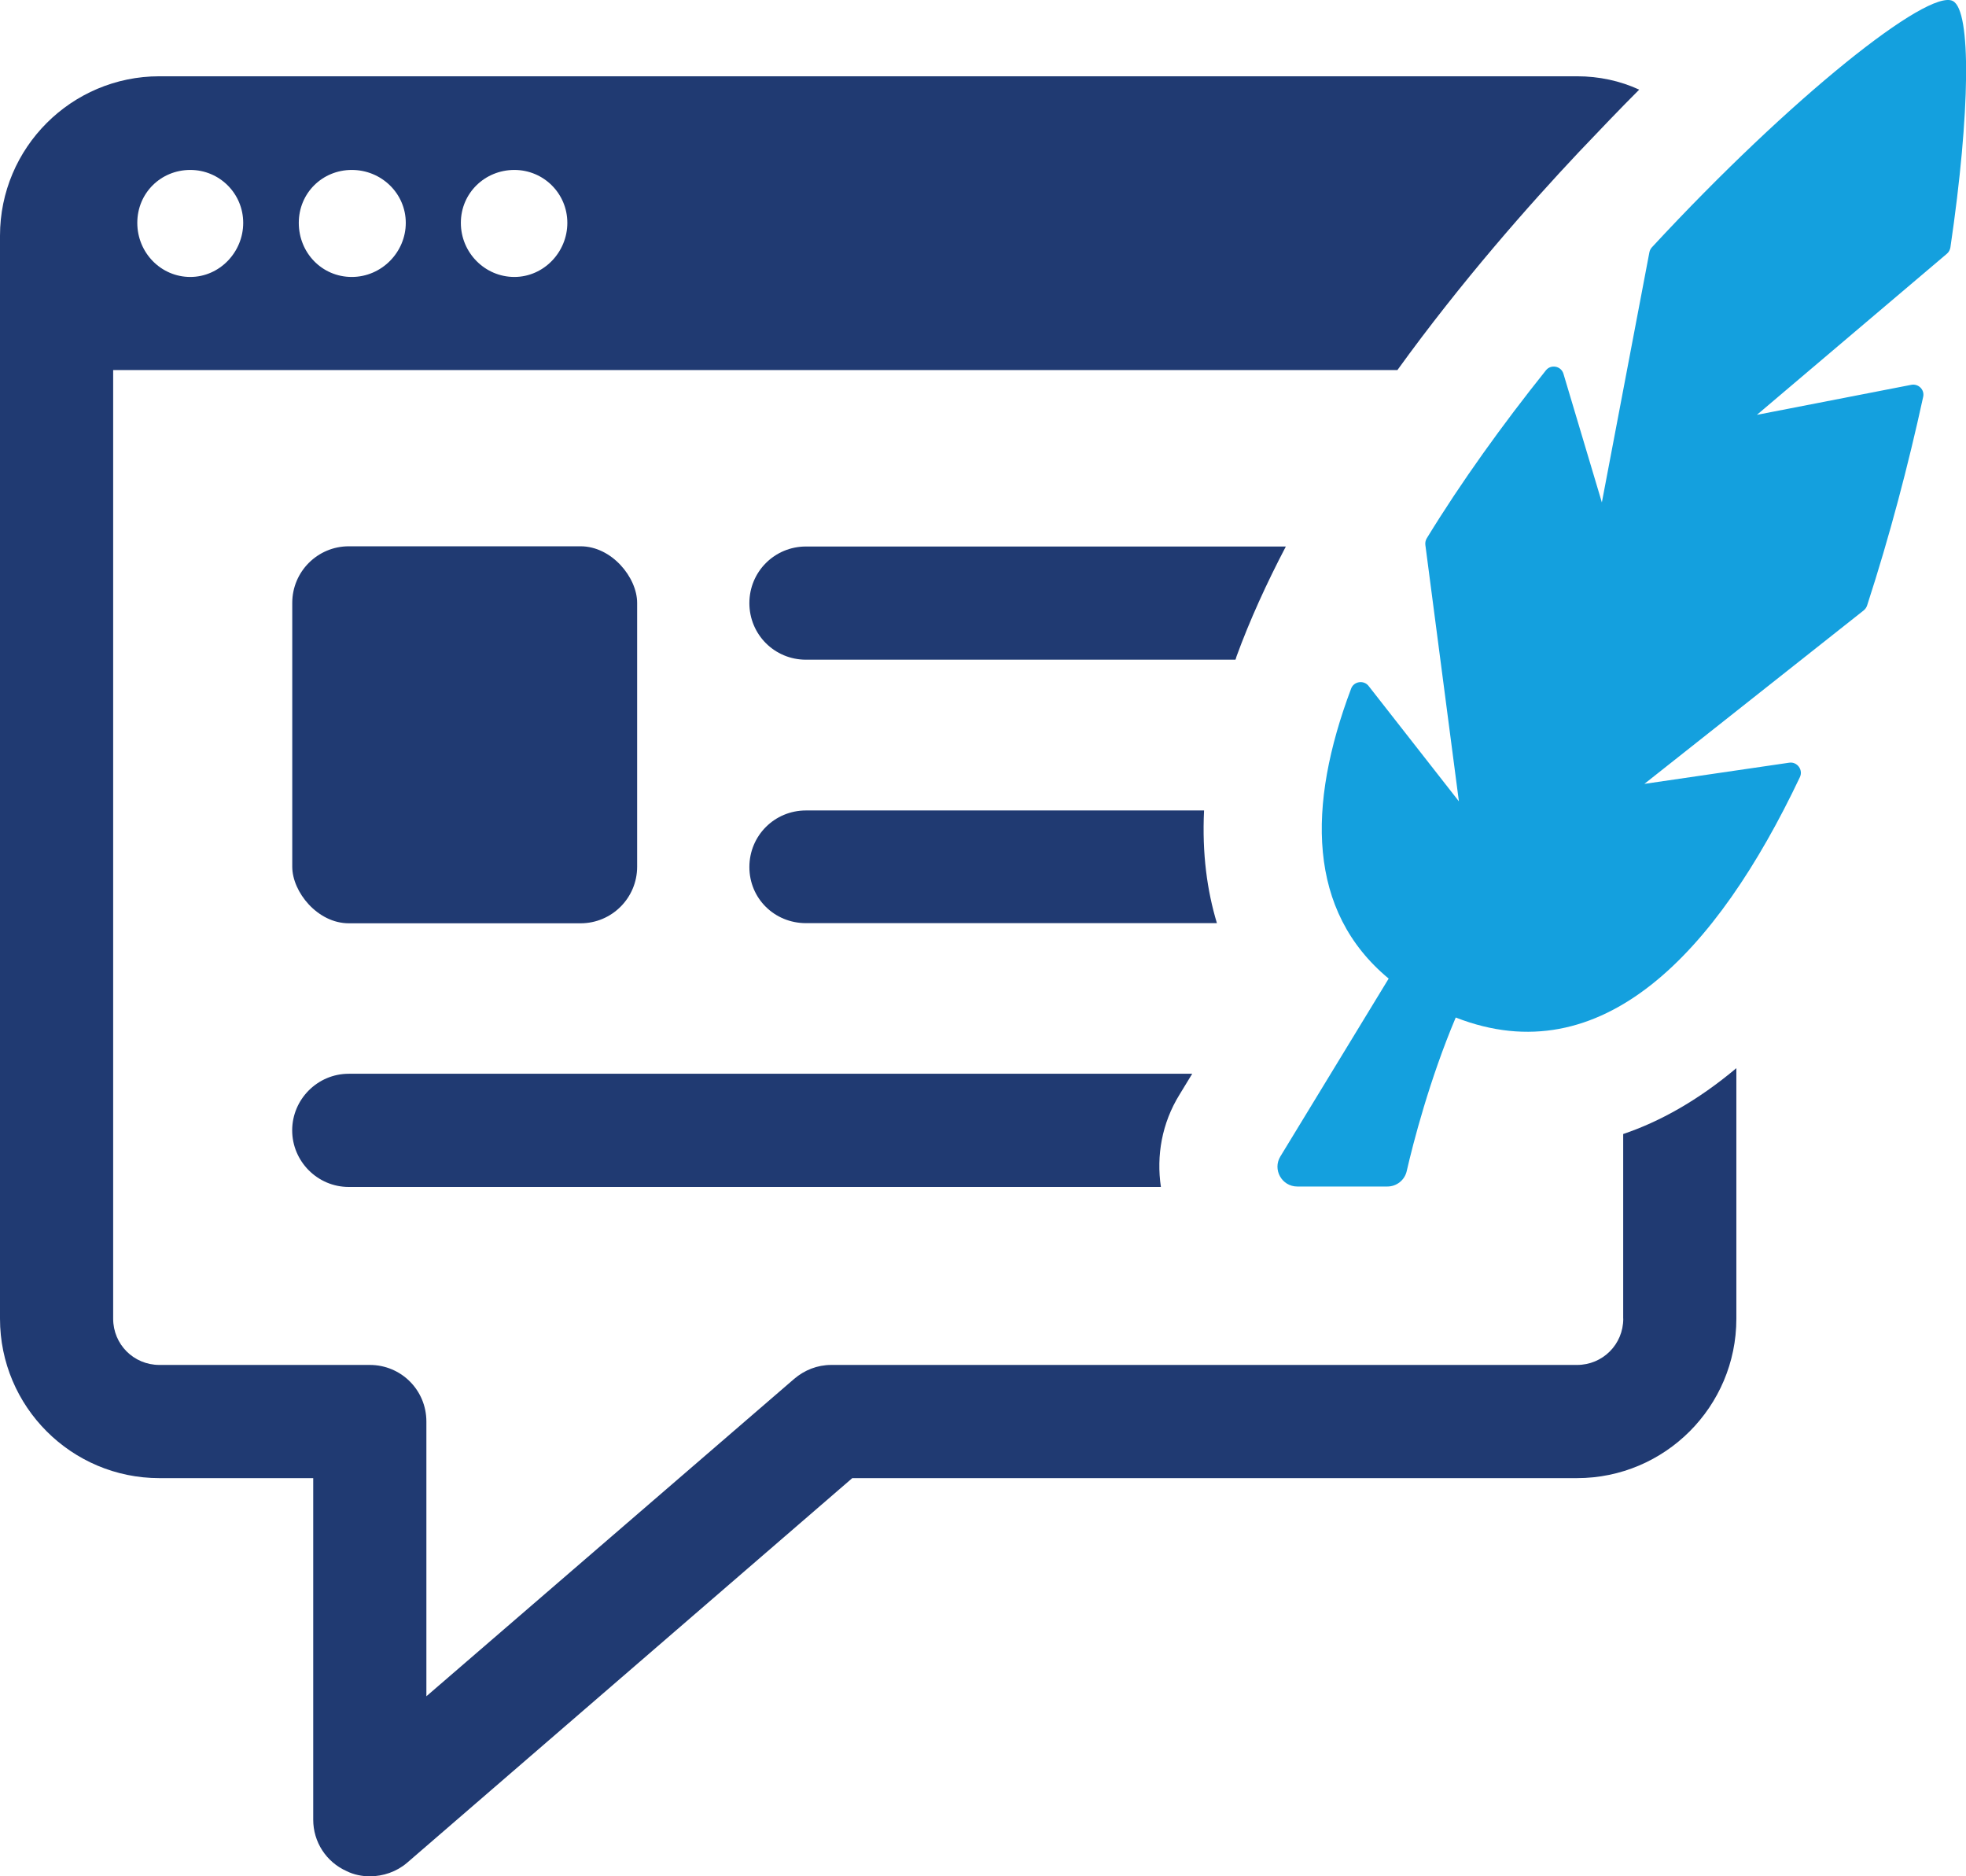
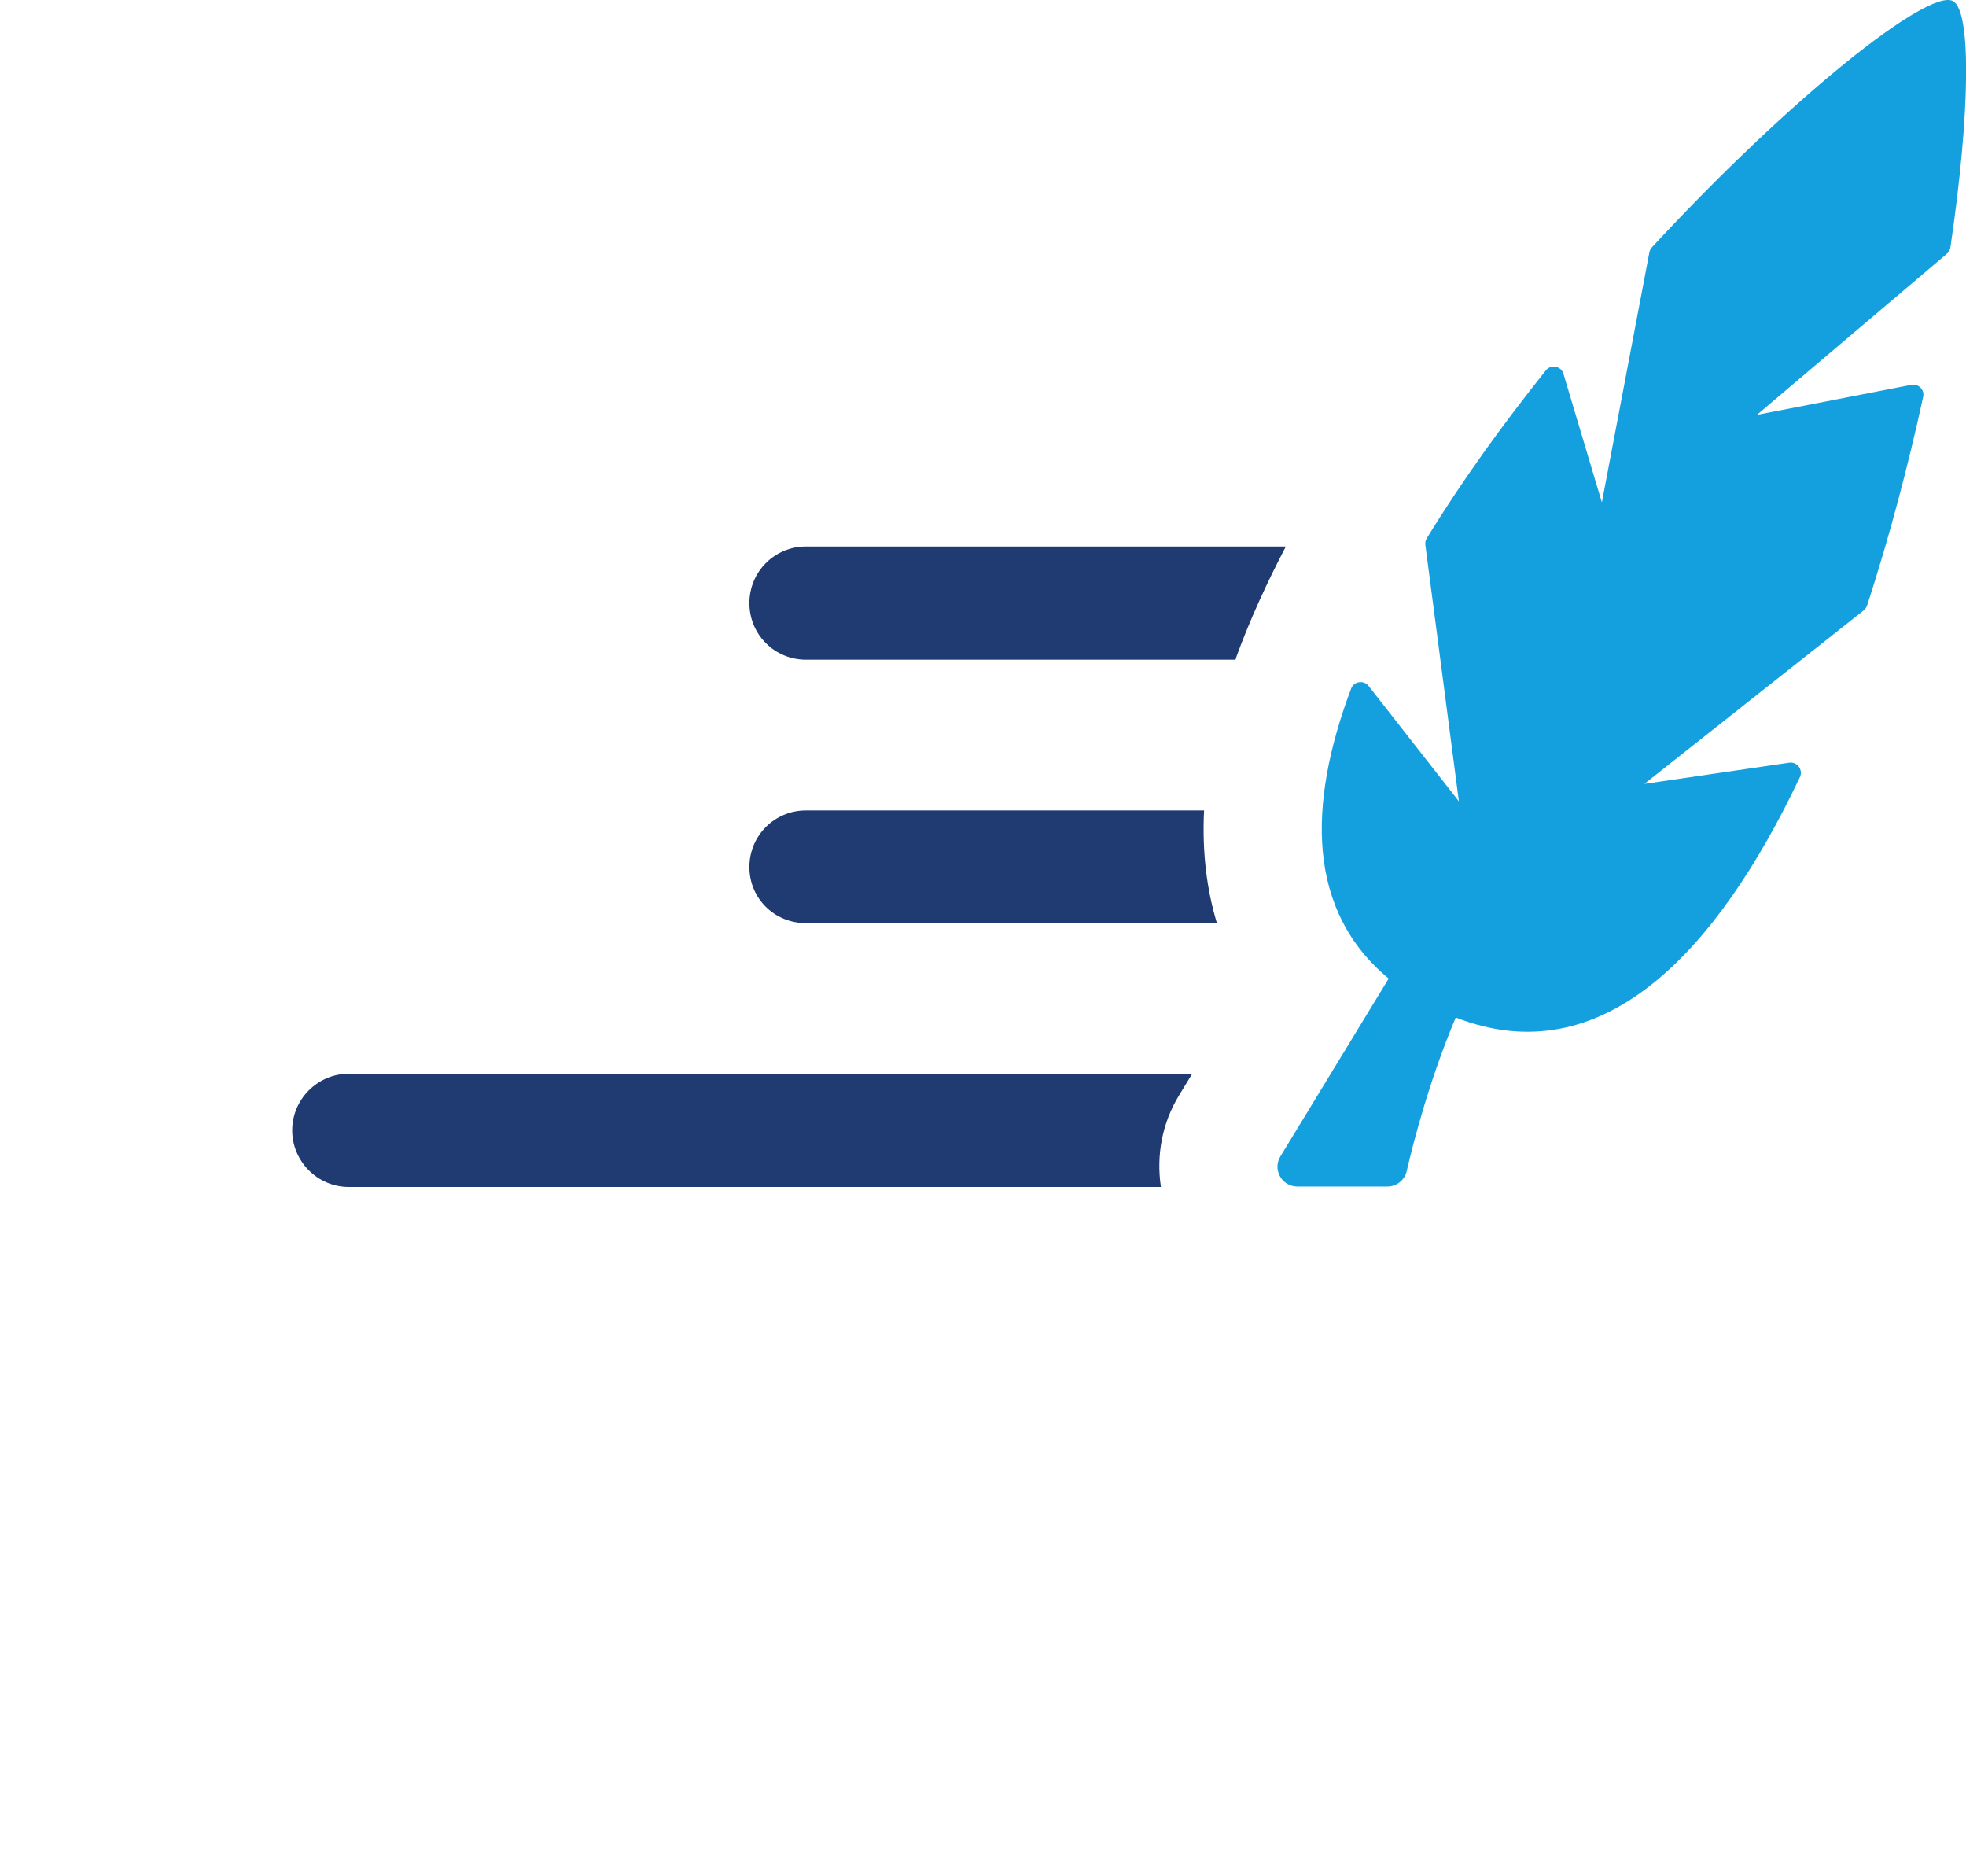
<svg xmlns="http://www.w3.org/2000/svg" id="Layer_2" viewBox="0 0 273.79 261.25">
  <g id="Layer_1-2">
    <path d="M166.03,149.5H48.57c-4.37,0-7.88,3.58-7.88,7.88s3.51,7.88,7.88,7.88h113.1c-.65-4.36.14-8.88,2.57-12.82l1.79-2.94Z" fill="#203a72" />
-     <rect x="40.7" y="76.06" width="48.03" height="52.49" rx="7.88" ry="7.88" fill="#203a72" />
    <path d="M172.19,91.42c1.86-5.09,4.22-10.25,6.88-15.33h-66.83c-4.37,0-7.88,3.51-7.88,7.88s3.5,7.88,7.88,7.88h59.81c.08-.14.08-.29.15-.43Z" fill="#203a72" />
    <path d="M167.68,112.84h-55.44c-4.37,0-7.88,3.5-7.88,7.88s3.5,7.81,7.88,7.81h57.23c-1.36-4.51-2.08-9.67-1.79-15.68Z" fill="#203a72" />
    <path d="M271.96.14c-3.41-1.77-22.43,13.26-41.9,34.28-.18.2-.31.44-.36.7l-6.62,34.83-5.35-17.91c-.32-1.08-1.74-1.36-2.44-.48-6.06,7.58-11.76,15.49-16.59,23.38-.17.28-.24.6-.2.93l4.67,35.7-12.58-16.07c-.67-.85-2.06-.64-2.43.38-6.13,16.28-6.11,30.96,5.23,40.37l-15.08,24.76c-1.12,1.83.2,4.19,2.36,4.19h12.54c1.28,0,2.4-.88,2.69-2.13.9-3.93,3.18-12.76,6.83-21.4,20.31,7.95,36.29-8.93,47.93-33.47.48-1.01-.38-2.17-1.48-2.01l-20.18,2.95,30.54-24.15c.22-.18.39-.42.48-.69,3.13-9.62,5.74-19.55,7.81-29.06.21-.99-.67-1.85-1.66-1.66l-21.5,4.18,26.47-22.44c.26-.22.43-.55.48-.88,2.78-18.86,2.92-32.96.35-34.29Z" fill="#14a0de" />
-     <path d="M226.06,183.6c0,3.58-2.86,6.44-6.44,6.44h-103.86c-1.94,0-3.73.72-5.16,1.94l-51.22,44.19v-38.25c0-4.37-3.51-7.88-7.88-7.88h-29.3c-3.58,0-6.44-2.86-6.44-6.44V51.52h178.85c8.95-12.39,18.41-23.06,25.22-30.3,2.93-3.08,5.73-6.02,8.45-8.74-2.65-1.22-5.59-1.86-8.67-1.86H22.2C9.95,10.62,0,20.57,0,32.82v150.78c0,12.25,9.95,22.2,22.2,22.2h21.42v47.56c0,3.08,1.79,5.88,4.66,7.16,1,.5,2.15.72,3.22.72,1.86,0,3.72-.64,5.16-1.86l62.03-53.58h100.92c12.25,0,22.2-9.95,22.2-22.2v-34.88c-5.37,4.51-10.67,7.45-15.76,9.17v25.71ZM71.63,23.66c4.09,0,7.38,3.29,7.38,7.37s-3.29,7.53-7.38,7.53-7.45-3.37-7.45-7.53,3.36-7.37,7.45-7.37ZM48.99,23.66c4.15,0,7.52,3.29,7.52,7.37s-3.36,7.53-7.52,7.53-7.38-3.37-7.38-7.53,3.29-7.37,7.38-7.37ZM26.5,23.66c4.08,0,7.37,3.29,7.37,7.37s-3.29,7.53-7.37,7.53-7.38-3.37-7.38-7.53,3.29-7.37,7.38-7.37Z" fill="#203a72" />
  </g>
</svg>